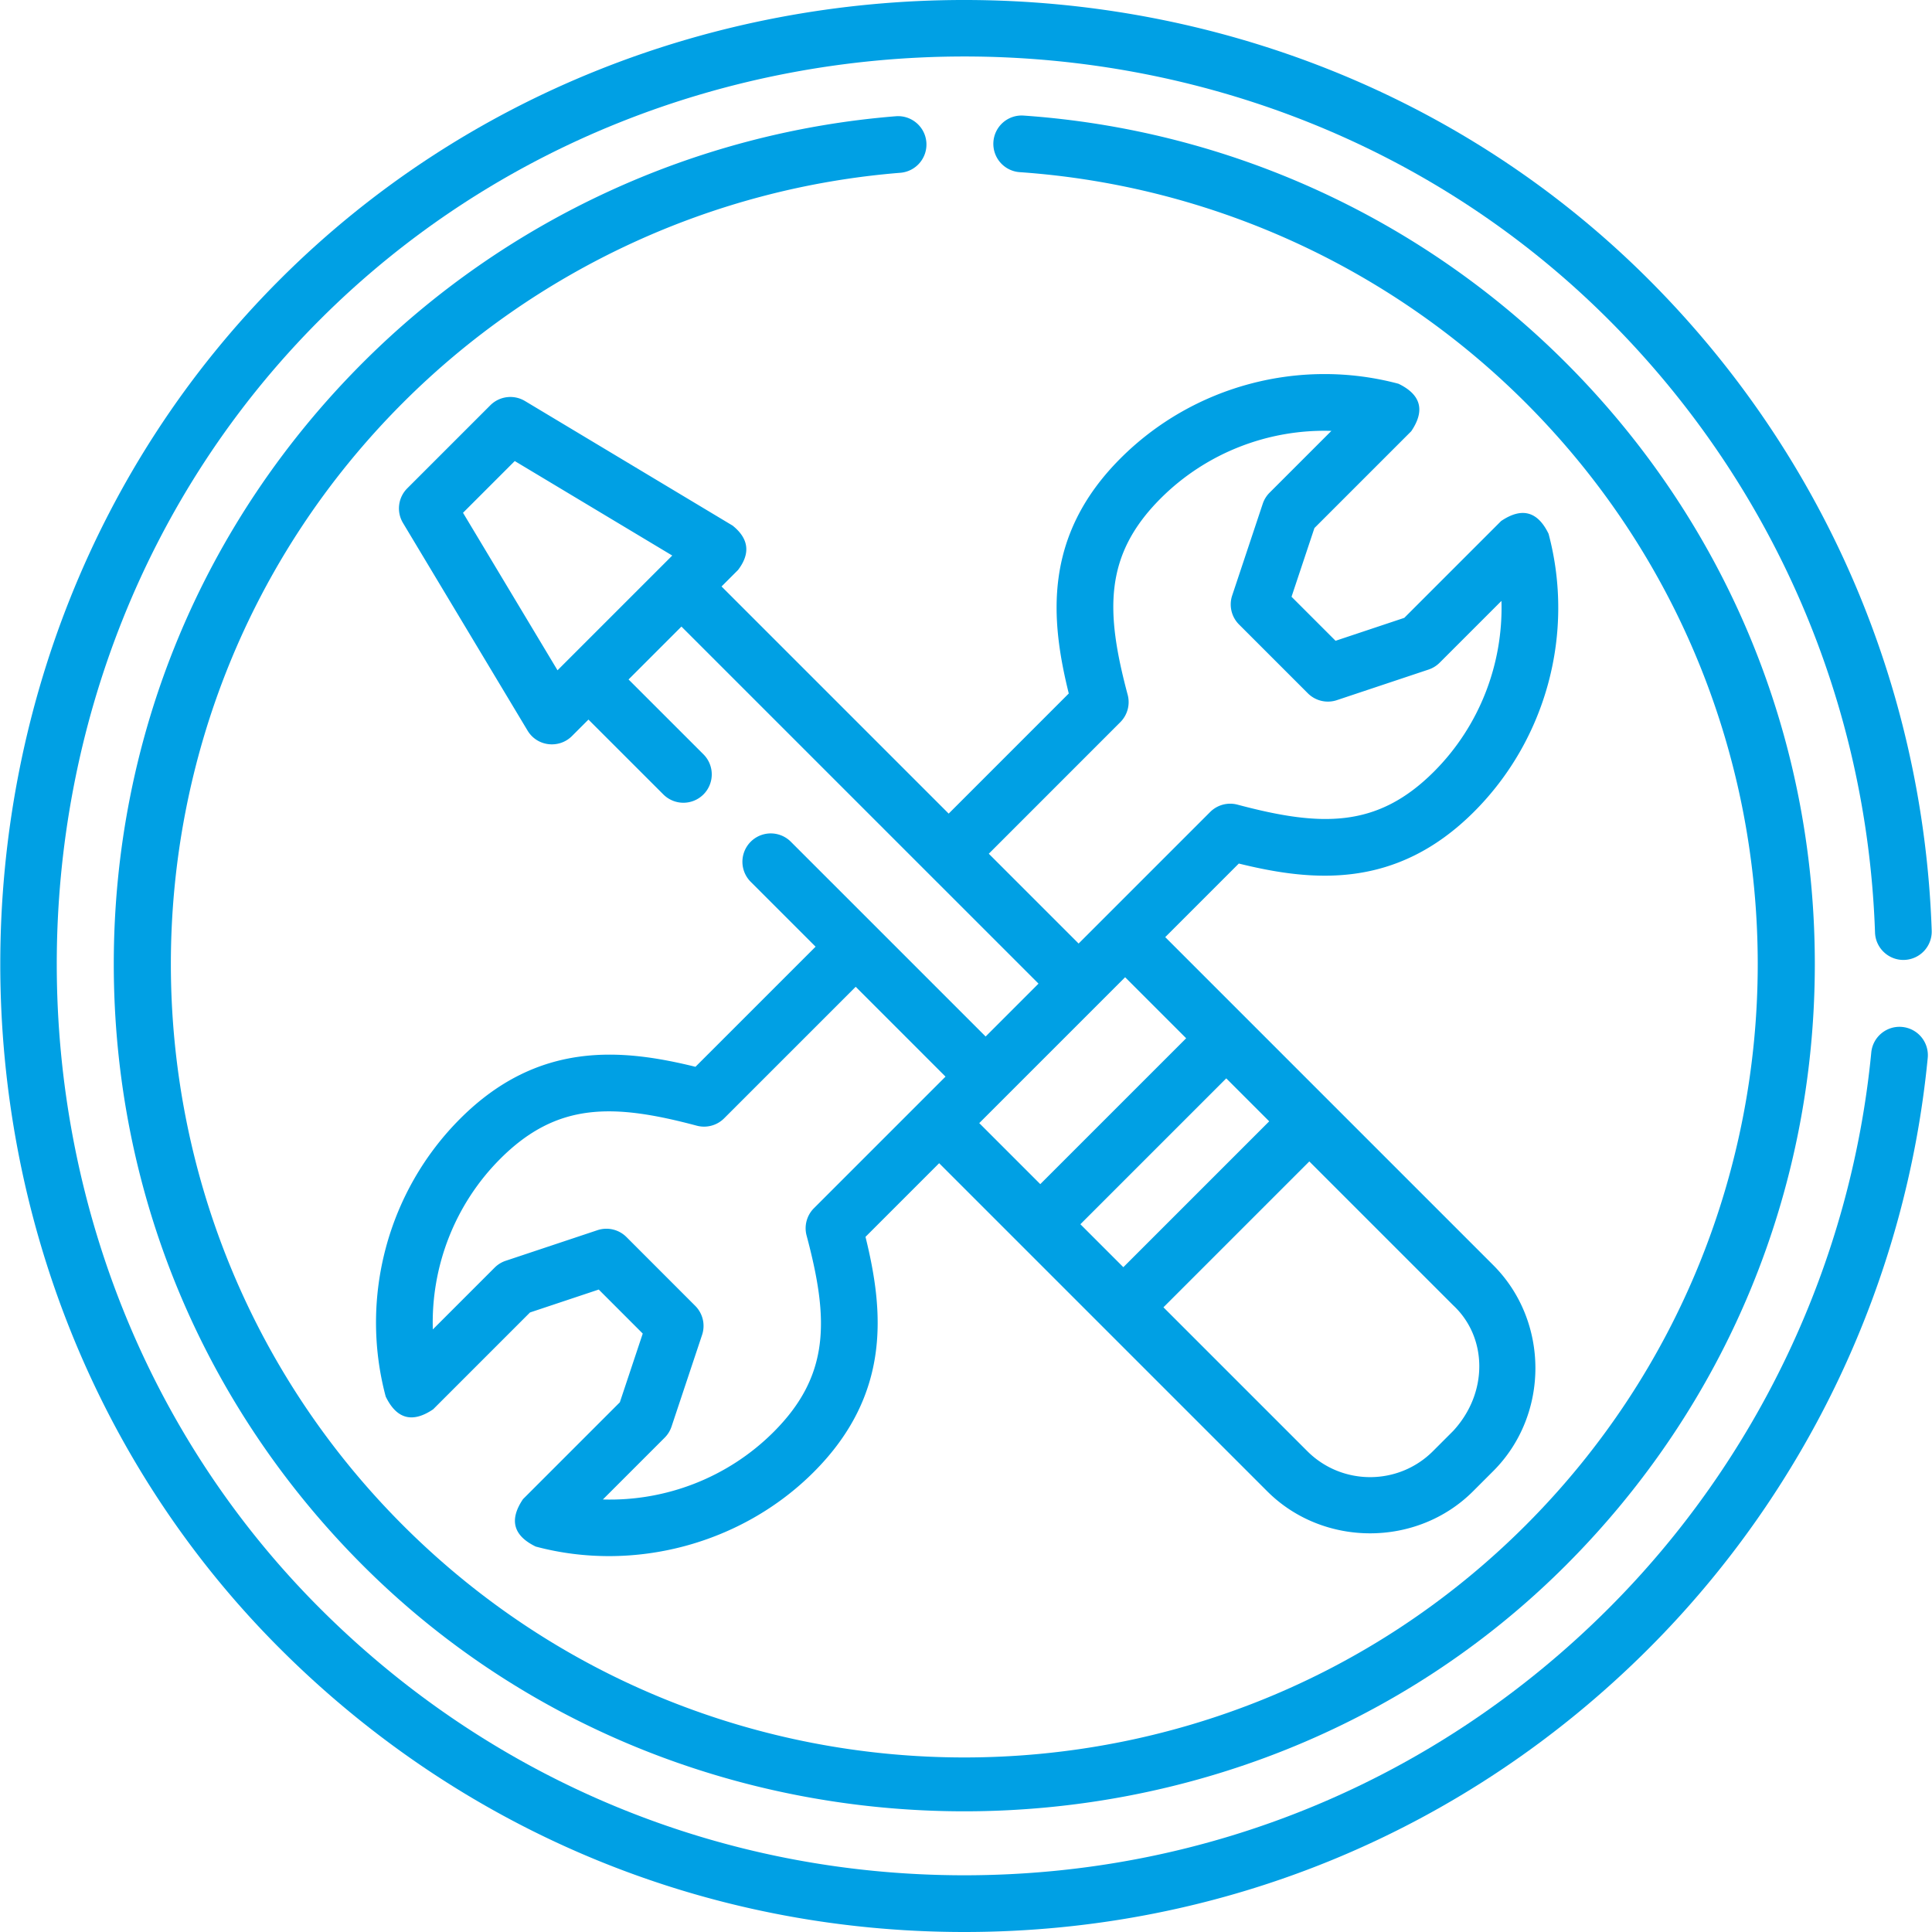
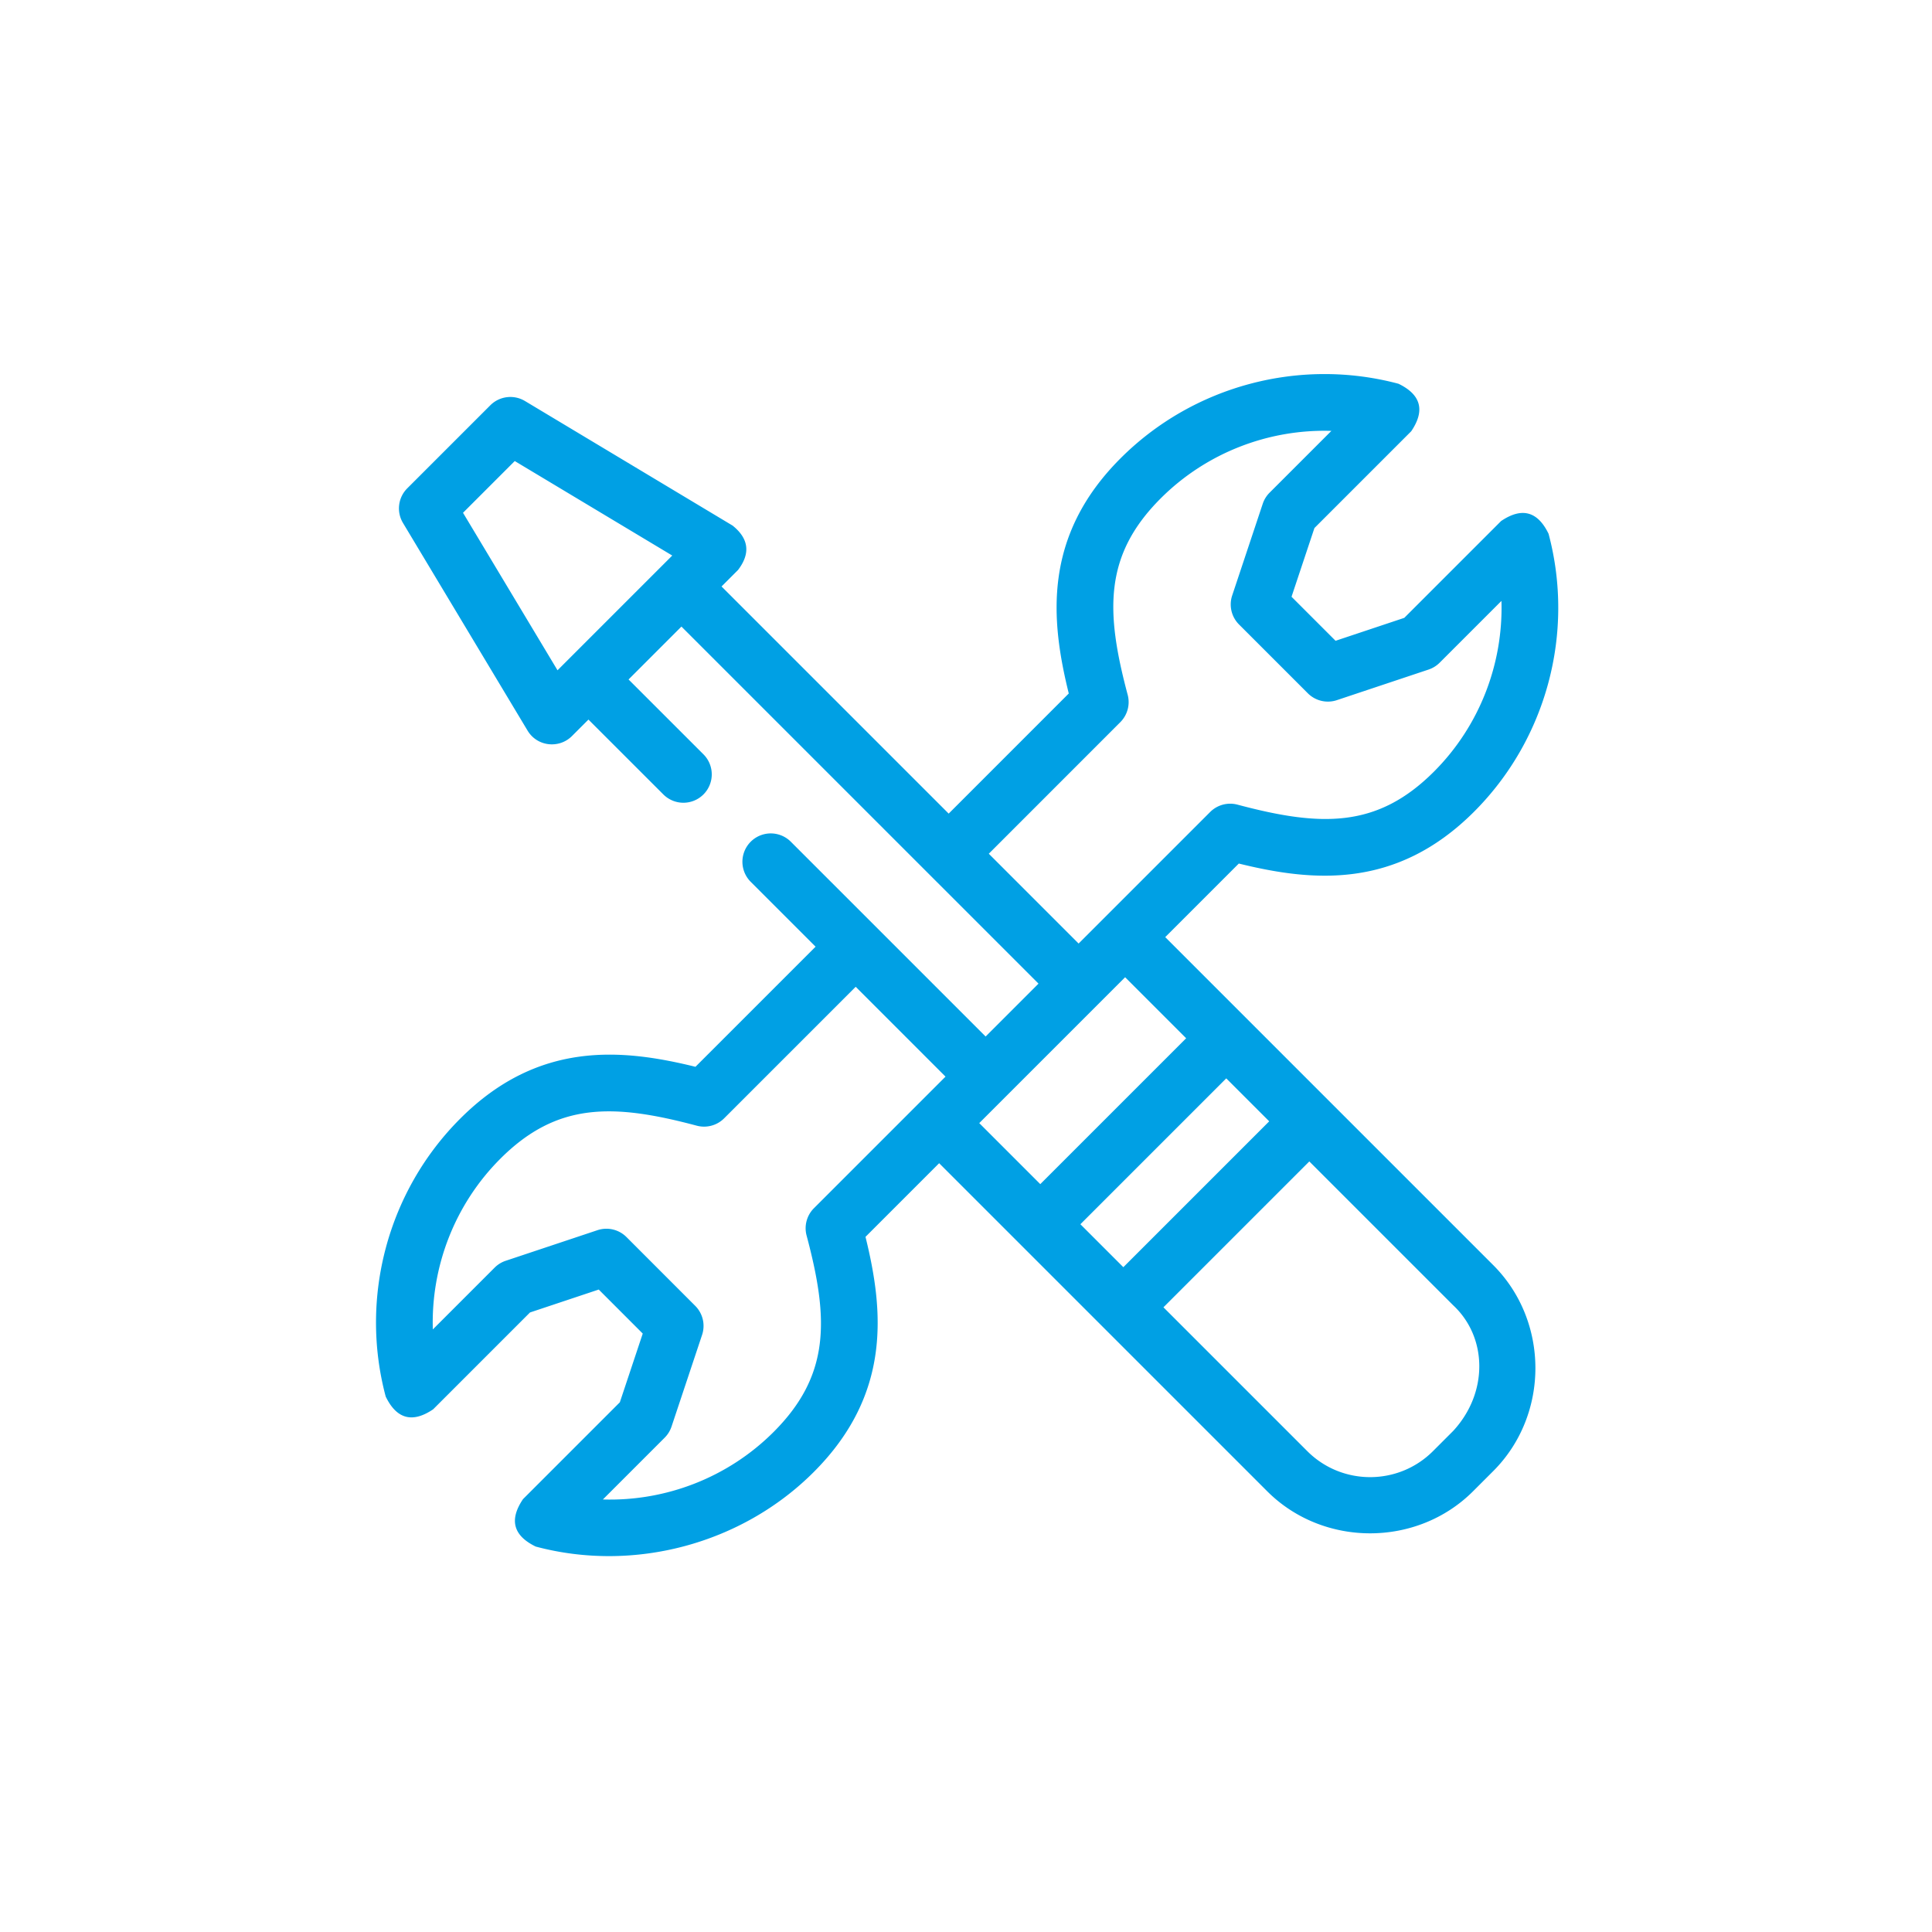
<svg xmlns="http://www.w3.org/2000/svg" version="1.1" width="512" height="512" x="0" y="0" viewBox="0 0 512 512" style="enable-background:new 0 0 512 512" xml:space="preserve" class="">
  <g>
-     <path d="M504.113 272.154c-4.119-.403-7.805 2.624-8.204 6.756-5.376 55.505-30.094 107.825-69.602 147.323-45.611 45.615-106.253 70.736-170.758 70.736s-125.148-25.121-170.758-70.736c-92.99-92.98-93.003-248.523 0-341.516 92.98-92.99 248.522-93.002 341.517 0 43.42 43.412 68.491 101.093 70.593 162.417.142 4.148 3.656 7.403 7.768 7.254a7.514 7.514 0 0 0 7.253-7.768c-2.231-65.145-28.862-126.418-74.985-172.532-98.767-98.776-263.992-98.792-362.774 0-98.777 98.768-98.792 263.991 0 362.774C122.611 485.315 187.029 512 255.549 512s132.938-26.685 181.386-75.138c41.966-41.956 68.223-97.537 73.934-156.503a7.514 7.514 0 0 0-6.756-8.205z" fill="#00a0e4" data-original="#000000" class="" />
-     <path d="M237.401 30.806C184.15 35.083 133.992 58.269 96.168 96.093c-42.571 42.571-66.015 99.173-66.015 159.381s23.445 116.811 66.015 159.381c86.883 86.883 231.88 86.882 318.763 0 42.57-42.571 66.015-99.173 66.015-159.381s-23.445-116.811-66.015-159.381c-38.448-38.448-89.464-61.697-143.649-65.463a7.498 7.498 0 0 0-8.018 6.976 7.513 7.513 0 0 0 6.975 8.018c50.569 3.515 98.18 25.213 134.063 61.097 82.023 82.023 82.023 215.483 0 297.506-82.022 82.022-215.483 82.022-297.506 0-82.022-82.023-82.022-215.483 0-297.506 35.302-35.302 82.113-56.942 131.809-60.933a7.516 7.516 0 0 0 6.89-8.093c-.333-4.136-3.959-7.216-8.094-6.889z" fill="#00a0e4" data-original="#000000" class="" />
    <path d="M373.997 114.277c3.717-5.492 2.591-9.683-3.376-12.575-26.242-7.006-54.465.558-73.649 19.742-20.661 20.649-18.571 42.755-13.737 62.338l-31.825 31.833-60.194-60.194 4.374-4.374c3.343-4.39 2.86-8.31-1.447-11.759l-55.024-33.014a7.515 7.515 0 0 0-9.181 1.13l-22.01 22.01a7.515 7.515 0 0 0-1.13 9.181l33.015 55.024c2.557 4.262 8.369 4.837 11.759 1.447l4.373-4.373 19.85 19.842a7.515 7.515 0 0 0 10.628-.002 7.514 7.514 0 0 0-.002-10.628l-19.847-19.839 14.015-14.018 94.626 94.625-14.015 14.015-51.623-51.623a7.515 7.515 0 1 0-10.628 10.628l17.187 17.187-31.831 31.831c-19.585-4.825-41.69-6.911-62.333 13.733-19.193 19.183-26.763 47.408-19.755 73.66 2.891 5.969 7.083 7.094 12.575 3.376l25.661-25.661 18.22-6.076 11.66 11.667-6.068 18.212-25.66 25.66c-3.718 5.492-2.593 9.683 3.375 12.575 26.029 6.95 54.601-.684 73.66-19.743 20.649-20.65 18.559-42.754 13.726-62.336l19.517-19.516 86.936 86.936c14.866 14.867 39.693 14.865 54.56 0l5.355-5.355c14.884-14.884 14.884-39.676 0-54.56l-86.936-86.935 19.499-19.499c19.591 4.825 41.699 6.909 62.344-13.735 19.185-19.185 26.75-47.409 19.743-73.659-2.892-5.968-7.084-7.093-12.576-3.376l-25.66 25.661-18.211 6.076-11.669-11.668 6.068-18.21zm-251.293 21.617 13.711-13.711 41.739 25.043-30.407 30.406zm175.465 123.084 16.173 16.173-38.657 38.657-16.173-16.173zm38.184 38.183-38.657 38.657-11.382-11.382 38.657-38.657zm48.751 82.054-5.354 5.355c-9.18 9.18-24.121 9.182-33.303 0l-38.122-38.122 38.657-38.657 38.122 38.122c9.064 8.432 9.398 23.128 0 33.302zm-171.347-51.777c5.919 22.165 6.279 37.025-8.745 52.049-12.05 12.05-28.532 18.4-45.241 17.887l16.377-16.378a7.514 7.514 0 0 0 1.816-2.939l8.097-24.3a7.515 7.515 0 0 0-1.814-7.688l-18.227-18.238a7.514 7.514 0 0 0-7.693-1.817l-24.31 8.107a7.511 7.511 0 0 0-2.937 1.815l-16.376 16.376c-.501-16.701 5.843-33.192 17.896-45.239 15.021-15.019 29.881-14.664 52.052-8.754a7.518 7.518 0 0 0 7.25-1.948l34.863-34.863 23.808 23.808-34.868 34.868a7.516 7.516 0 0 0-1.948 7.254zm114.598-161.945 18.238 18.238a7.518 7.518 0 0 0 7.694 1.815l24.3-8.107a7.527 7.527 0 0 0 2.936-1.815l16.376-16.376c.502 16.701-5.838 33.192-17.886 45.24-15.019 15.021-29.884 14.665-52.061 8.754a7.514 7.514 0 0 0-7.25 1.948l-34.858 34.858-23.803-23.803 34.859-34.868a7.517 7.517 0 0 0 1.946-7.253c-5.919-22.165-6.278-37.024 8.755-52.049 12.048-12.049 28.549-18.399 45.23-17.886l-16.377 16.377a7.512 7.512 0 0 0-1.815 2.939l-8.097 24.3a7.509 7.509 0 0 0 1.813 7.688z" fill="#00a0e4" data-original="#000000" class="" />
  </g>
</svg>